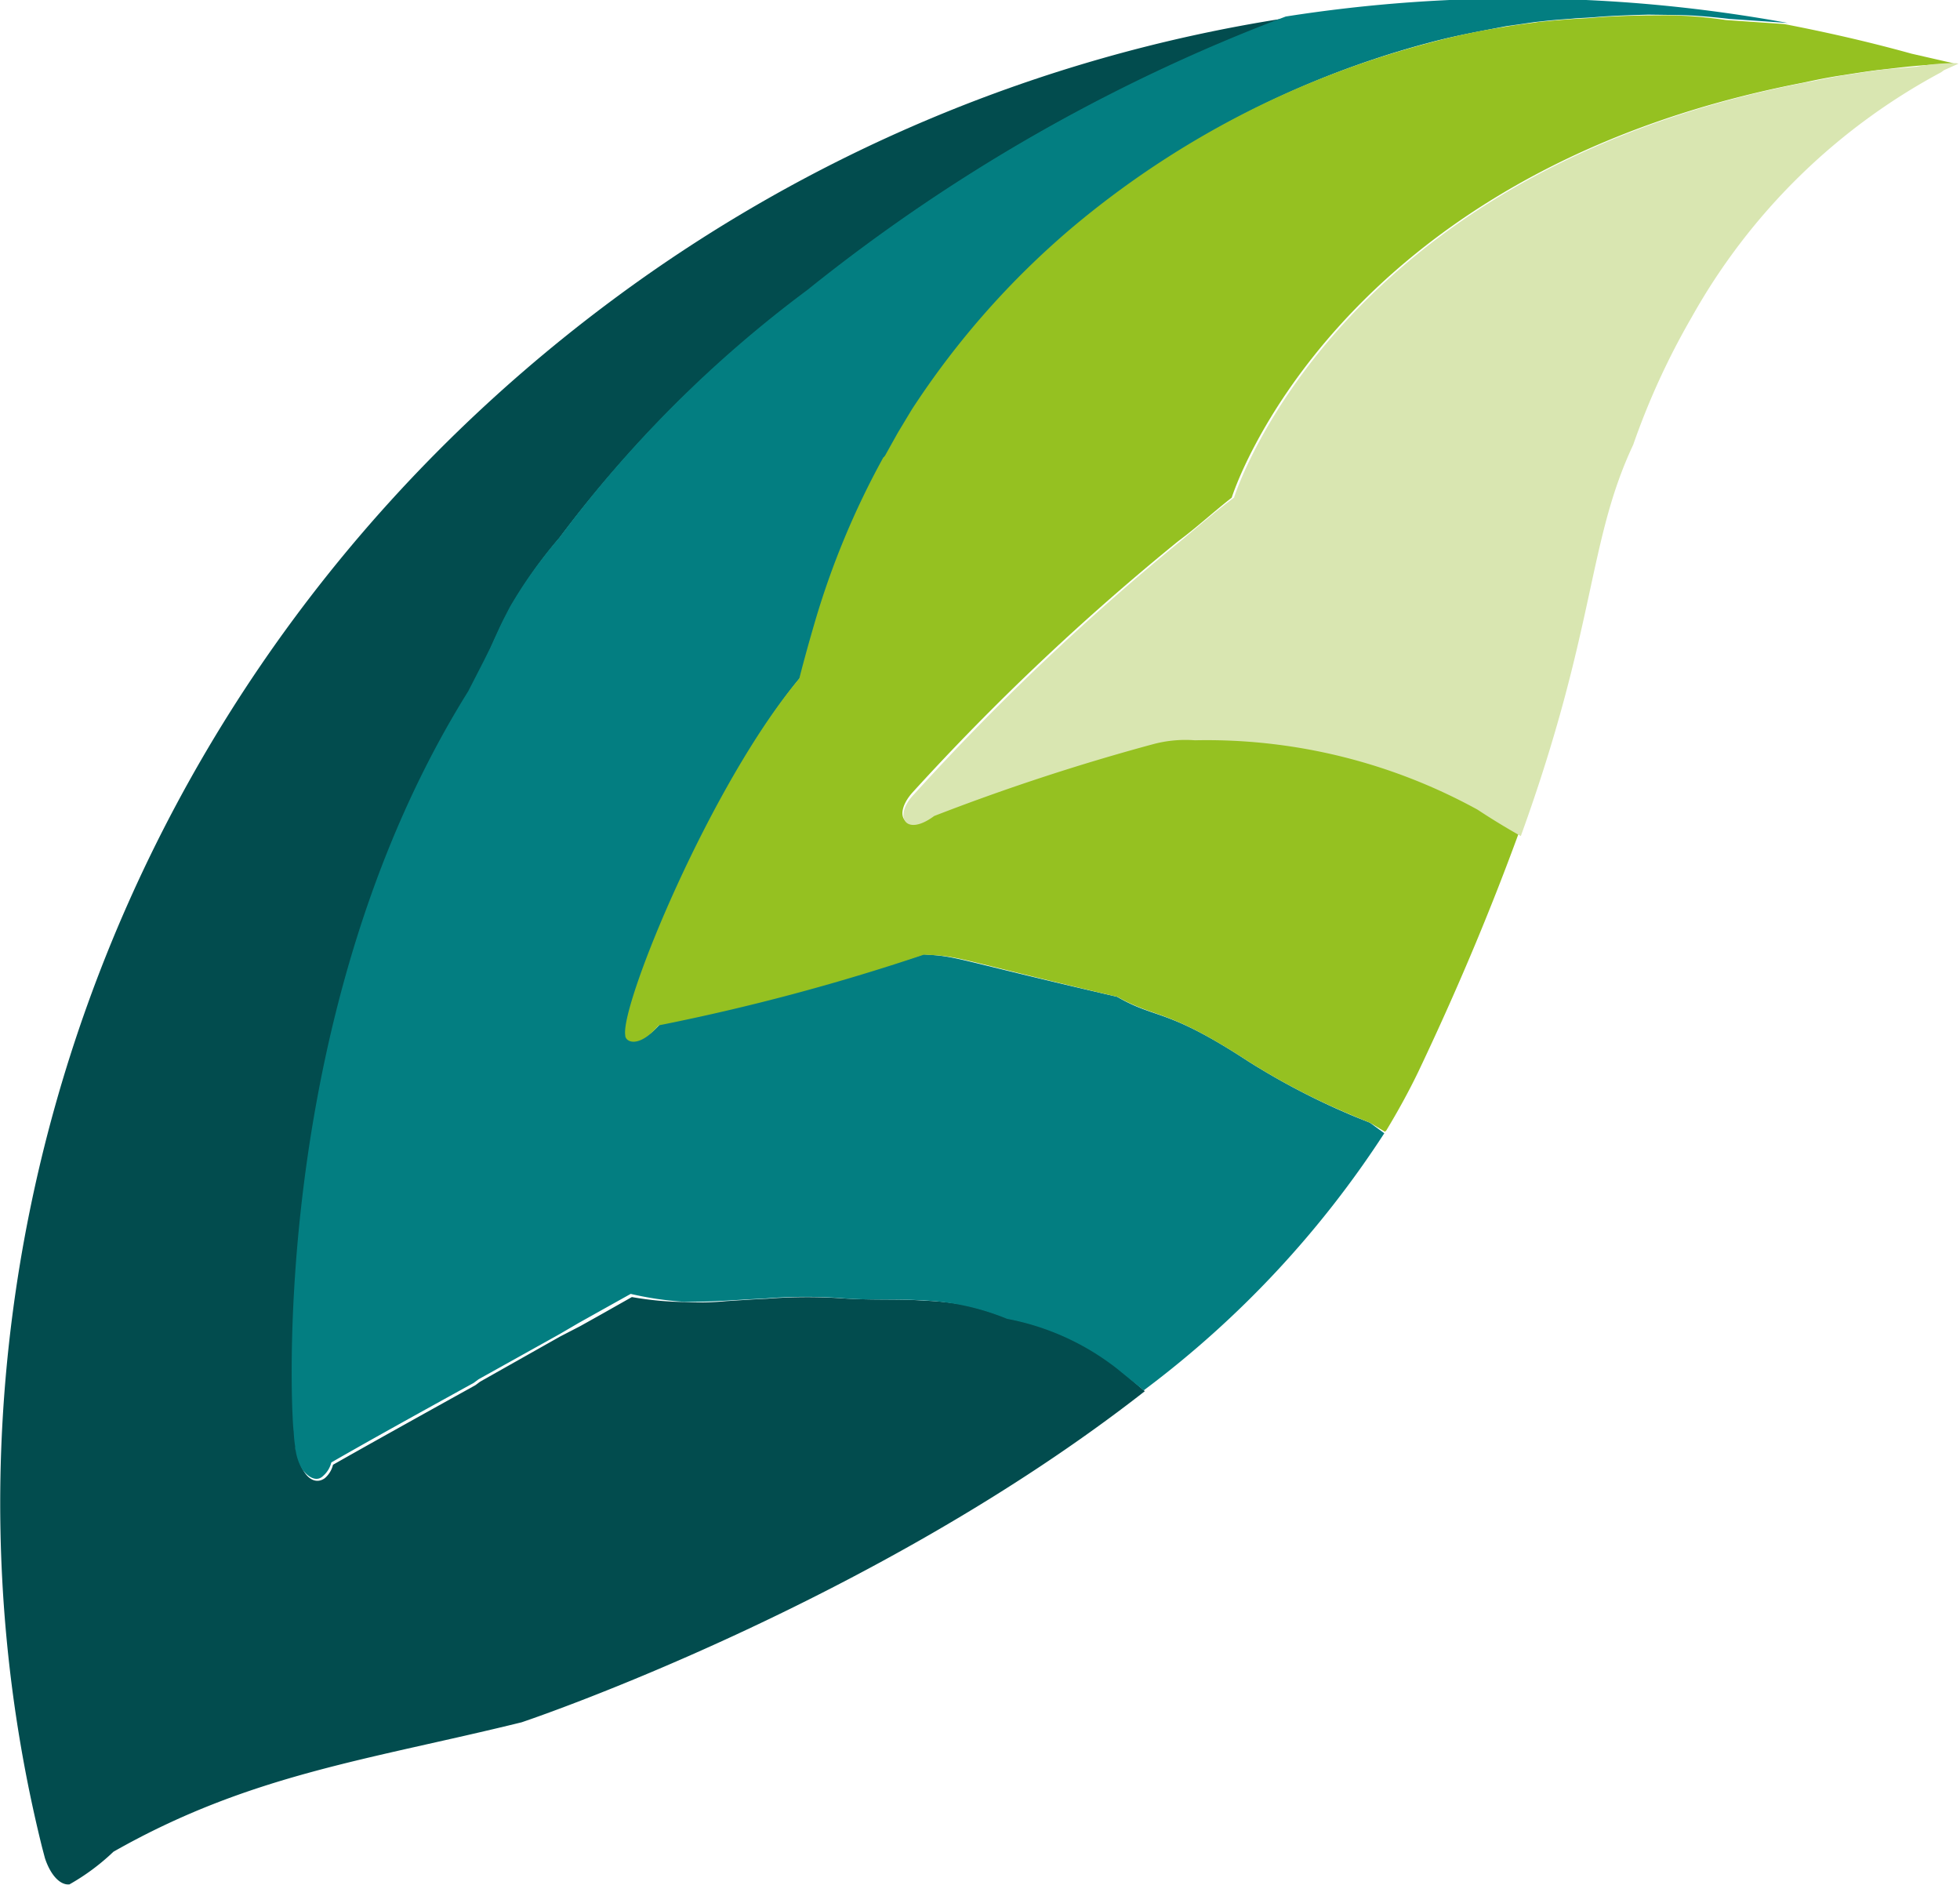
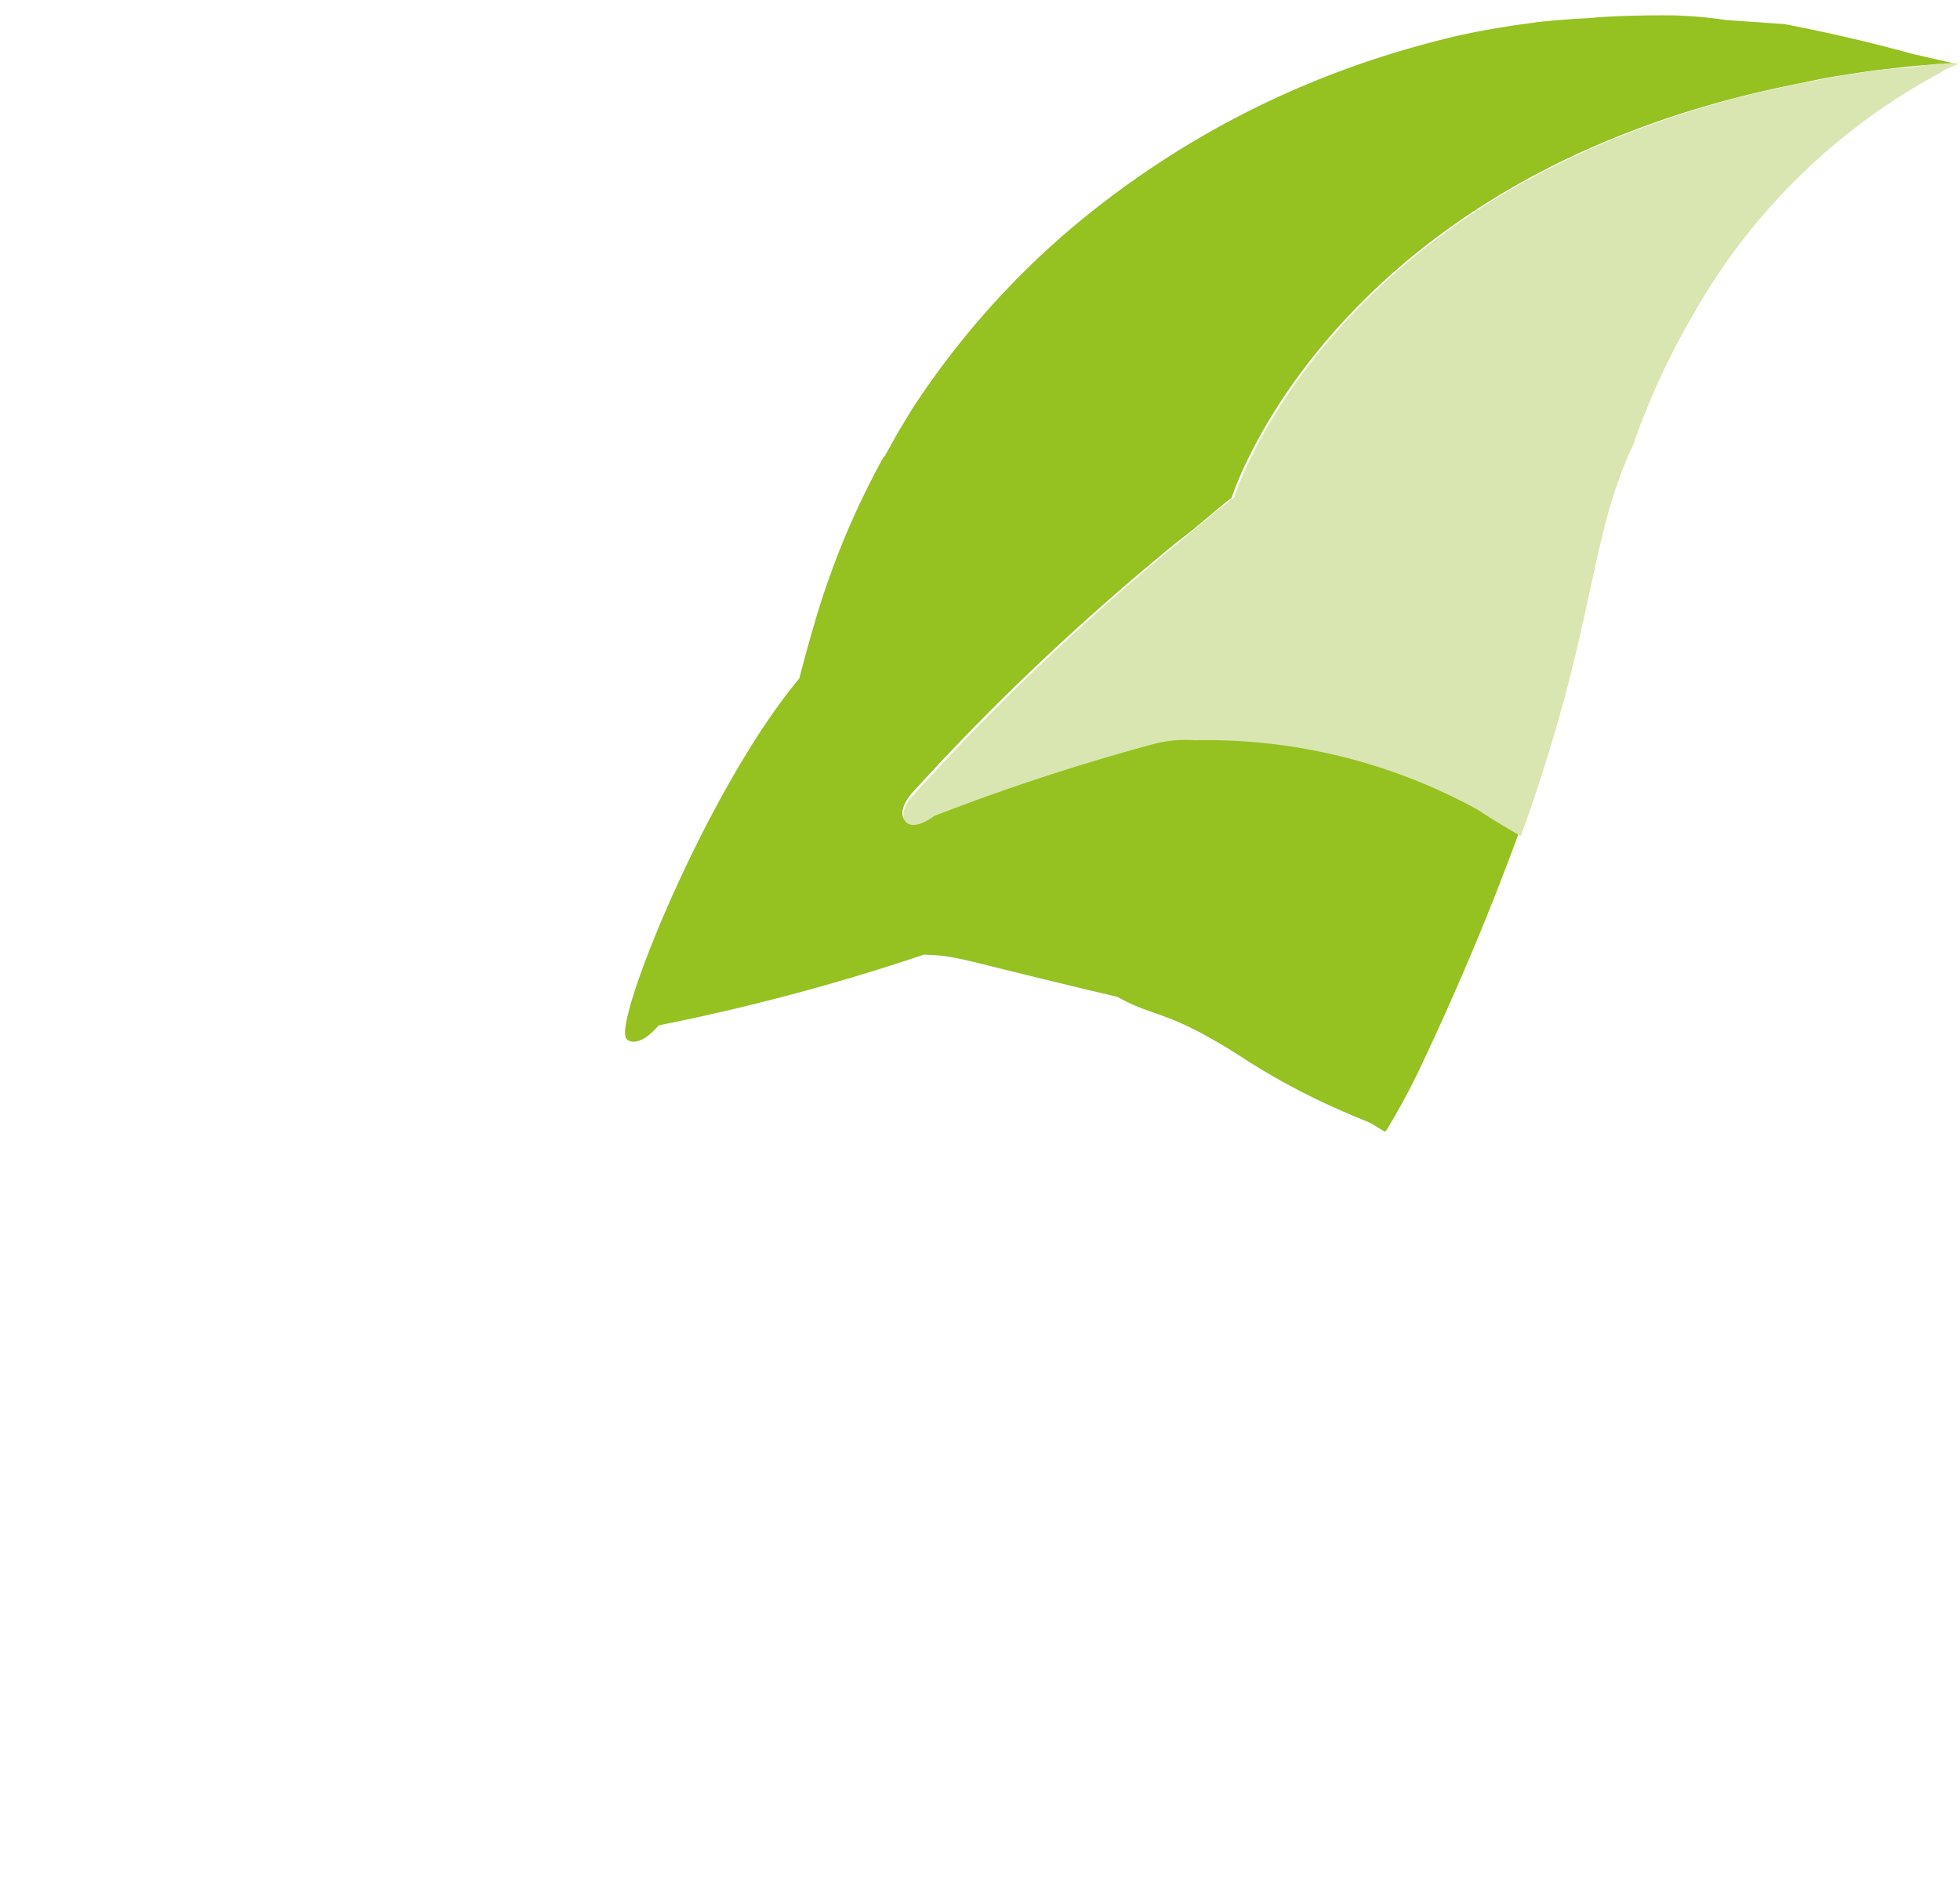
<svg xmlns="http://www.w3.org/2000/svg" xmlns:ns1="http://sodipodi.sourceforge.net/DTD/sodipodi-0.dtd" xmlns:ns2="http://www.inkscape.org/namespaces/inkscape" width="50.675" height="48.732" viewBox="0 0 50.675 48.732" version="1.1" id="svg85" ns1:docname="feuille_lbbe.svg" ns2:export-filename="feuille_lbbe.png" ns2:export-xdpi="378.88721" ns2:export-ydpi="378.88721" ns2:version="1.2.2 (b0a8486541, 2022-12-01)">
  <defs id="defs89" />
  <ns1:namedview id="namedview87" pagecolor="#ffffff" bordercolor="#666666" borderopacity="1.0" ns2:showpageshadow="2" ns2:pageopacity="0.0" ns2:pagecheckerboard="0" ns2:deskcolor="#d1d1d1" showgrid="false" ns2:zoom="2.2125012" ns2:cx="151.86432" ns2:cy="-22.824846" ns2:window-width="1888" ns2:window-height="1080" ns2:window-x="0" ns2:window-y="0" ns2:window-maximized="1" ns2:current-layer="svg85" />
  <title id="title73">logo</title>
  <g id="g253" transform="matrix(0.395,-0.293,0.293,0.395,-12.974,29.125)">
-     <path d="m 60.82,60.92 v 0 a 13.42,13.42 0 0 0 -3.08,-5.54 14.56,14.56 0 0 0 -1.48,-2 A 14.33,14.33 0 0 0 54.75,52 c -1,-0.87 -2.11,-1.58 -3.38,-2.66 A 27.22,27.22 0 0 0 48.18,47 L 47.55,46.58 46.39,45.83 A 14.2,14.2 0 0 1 44.64,44.59 17.16,17.16 0 0 1 42.53,42.7 l -1.85,-0.23 -1.24,-0.16 -1.17,-0.19 -4.79,-0.6 h -0.32 c -3.32,-0.44 -6.52,-0.86 -8.5,-1.1 a 1.35,1.35 0 0 1 -0.76,0.31 c -0.44,0 -0.72,-0.33 -0.68,-0.92 a 2.72,2.72 0 0 1 0.31,-1.05 0.5,0.5 0 0 1 0.1,-0.19 c 0.08,-0.16 0.22,-0.38 0.4,-0.66 0.18,-0.28 0.4,-0.6 0.65,-1 3.47,-5.07 14.32,-18.7 29.91,-24.8 l 1.63,-0.87 v 0 l 0.64,-0.34 v 0 l 0.54,-0.3 v 0 c 0.39,-0.21 0.72,-0.4 1.08,-0.56 v 0 L 59,9.78 v 0 a 24.07,24.07 0 0 1 4.23,-1.39 v 0 A 64,64 0 0 1 81.42,5.72 v 0 A 91.76,91.76 0 0 1 110,9.09 79.77,79.77 0 0 0 73,0 C 40.12,0 12,19.63 0.4,47.45 L 0.18,48 c -0.3,0.9 -0.21,1.63 0.21,1.88 a 11.56,11.56 0 0 0 2.88,0 c 8.2,1 13.67,4.13 21.29,7.32 0.55,0.18 18.62,6 36.68,5.54 z" fill="#024c4e" id="path77" />
-     <path d="m 81.47,5.68 v 0 A 63.67,63.67 0 0 0 63.28,8.36 v 0 A 24.42,24.42 0 0 0 59,9.74 v 0 L 58.47,10 v 0 c -0.35,0.17 -0.69,0.36 -1.07,0.57 v 0 l -0.54,0.3 v 0 l -0.65,0.33 v 0 L 54.59,12 C 39,18.12 28.15,31.77 24.68,36.8 c -0.26,0.39 -0.48,0.7 -0.65,1 a 7.68,7.68 0 0 0 -0.4,0.67 0.4,0.4 0 0 0 -0.1,0.18 2.77,2.77 0 0 0 -0.31,1 c 0,0.59 0.24,1 0.68,0.93 a 1.35,1.35 0 0 0 0.76,-0.31 c 2,0.23 5.18,0.65 8.5,1.1 h 0.32 l 4.83,0.63 1.18,0.13 1.24,0.16 1.85,0.24 a 17.26,17.26 0 0 0 2,2 c 0.58,0.44 1.16,0.84 1.75,1.23 l 1.16,0.76 0.63,0.42 a 26.13,26.13 0 0 1 3.19,2.34 c 1.23,1.08 2.36,1.79 3.38,2.66 a 13,13 0 0 1 3,3.43 13.42,13.42 0 0 1 3.08,5.54 v 0 l 0.45,1.76 h 0.1 a 52.59,52.59 0 0 0 18.11,-3.32 l -0.28,-0.9 v 0 C 78.93,58.09 78.7,57.73 78.49,57.36 a 37.41,37.41 0 0 1 -2.55,-5.3 C 74.15,47.2 73.38,47.44 72.42,45.22 66.58,38.36 67.04,38.6 65.57,37.36 A 112.07,112.07 0 0 1 52.34,32.04 C 50.76,32.43 50.4,31.69 50.62,31.41 51.32,30 62,23.52 69.14,21.8 c 0.79,-0.68 1.59,-1.31 2.47,-1.93 a 43.63,43.63 0 0 1 7.94,-4.74 h 0.08 l 1.24,-0.55 0.14,-0.06 1.24,-0.52 v 0 a 43.92,43.92 0 0 1 12.45,-2.62 48.27,48.27 0 0 1 20.84,3.36 c 1.31,0.52 2.47,1.1 3.7,1.69 l 1.37,0.74 0.22,0.13 q 0.69,0.4 1.32,0.81 l 0.25,0.15 0.79,0.52 c 0.55,0.33 1.09,0.7 1.62,1.06 l 0.79,0.55 v 0 c 0.51,0.39 1,0.76 1.5,1.15 0.5,0.39 1.24,1.05 1.8,1.58 l 2.34,2 a 78.81,78.81 0 0 0 -21,-16 92,92 0 0 0 -28.77,-3.44 z" fill="#037e81" id="path79" />
    <path d="m 127,21.5 c -0.48,-0.4 -1,-0.76 -1.51,-1.14 v 0 L 124.7,19.8 c -0.53,-0.36 -1.06,-0.73 -1.62,-1.06 l -0.79,-0.52 -0.24,-0.15 c -0.42,-0.27 -0.87,-0.54 -1.32,-0.81 l -0.23,-0.12 c -0.44,-0.25 -0.89,-0.5 -1.37,-0.74 a 35.29,35.29 0 0 0 -3.7,-1.69 48.76,48.76 0 0 0 -9.11,-2.65 A 48,48 0 0 0 94.6,11.34 43.92,43.92 0 0 0 82.14,14 v 0 l -1.24,0.51 -0.14,0.06 -1.24,0.56 h -0.08 a 43,43 0 0 0 -8,4.77 c -0.82,0.62 -1.62,1.24 -2.47,1.93 -7.06,1.69 -17.78,8.17 -18.52,9.61 -0.22,0.28 0.14,1 1.72,0.63 a 113,113 0 0 0 13.41,5.32 c 1.53,1.23 1.07,1 6.85,7.84 1,2.22 1.72,2 3.51,6.83 a 36.45,36.45 0 0 0 2.56,5.3 c 0.21,0.37 0.43,0.73 0.65,1.09 v 0 l 0.35,0.85 h 0.09 c 1.1,-0.45 2.17,-0.94 3.2,-1.48 C 87.56,55.28 91.29,53 94.34,51 l 0.12,-0.08 C 94.14,50.15 93.82,49.36 93.51,48.45 A 29.47,29.47 0 0 0 83.76,36.7 7.09,7.09 0 0 0 81.86,35.55 116.09,116.09 0 0 0 70.38,31.73 c -1.9,0 -1.76,-1.24 -0.16,-1.55 A 128.45,128.45 0 0 1 89.28,27.9 c 1.23,0 2.38,-0.13 3.61,-0.16 0,0 14.38,-10.54 37.13,0.38 v 0 c 0.62,0.28 1.24,0.57 1.82,0.88 v 0 c 0.57,0.3 1.13,0.59 1.7,0.91 l 0.36,0.21 c 0.45,0.26 0.91,0.52 1.35,0.79 0.44,0.27 1.16,0.73 1.73,1.11 v 0 l -1.48,-1.73 c -1.41,-1.81 -2.9,-3.55 -4.45,-5.24 l -2.34,-2 C 128.21,22.55 127.62,22 127,21.5 Z" fill="#95c121" id="path81" />
    <path d="M 135.31,31 134,30.19 133.64,29.98 c -0.57,-0.32 -1.14,-0.61 -1.7,-0.91 v 0 c -0.59,-0.31 -1.23,-0.59 -1.81,-0.88 v 0 C 107.37,17.27 92.99,27.81 92.99,27.81 c -1.23,0 -2.47,0.1 -3.62,0.16 A 129.51,129.51 0 0 0 70.2,30.31 c -1.59,0.26 -1.74,1.55 0.16,1.55 a 114.38,114.38 0 0 1 11.48,3.82 6.57,6.57 0 0 1 1.9,1.15 29.56,29.56 0 0 1 9.76,11.78 c 0.31,0.85 0.63,1.64 1,2.47 9.72,-6.44 12,-10.31 17,-13 v 0 a 38.85,38.85 0 0 1 6.48,-3.56 32.69,32.69 0 0 1 18.19,-2.52 h 0.18 l 0.82,0.18 -0.09,-0.1 v 0 A 10.67,10.67 0 0 0 135.31,31 Z" fill="#d9e6b1" id="path83" />
  </g>
</svg>